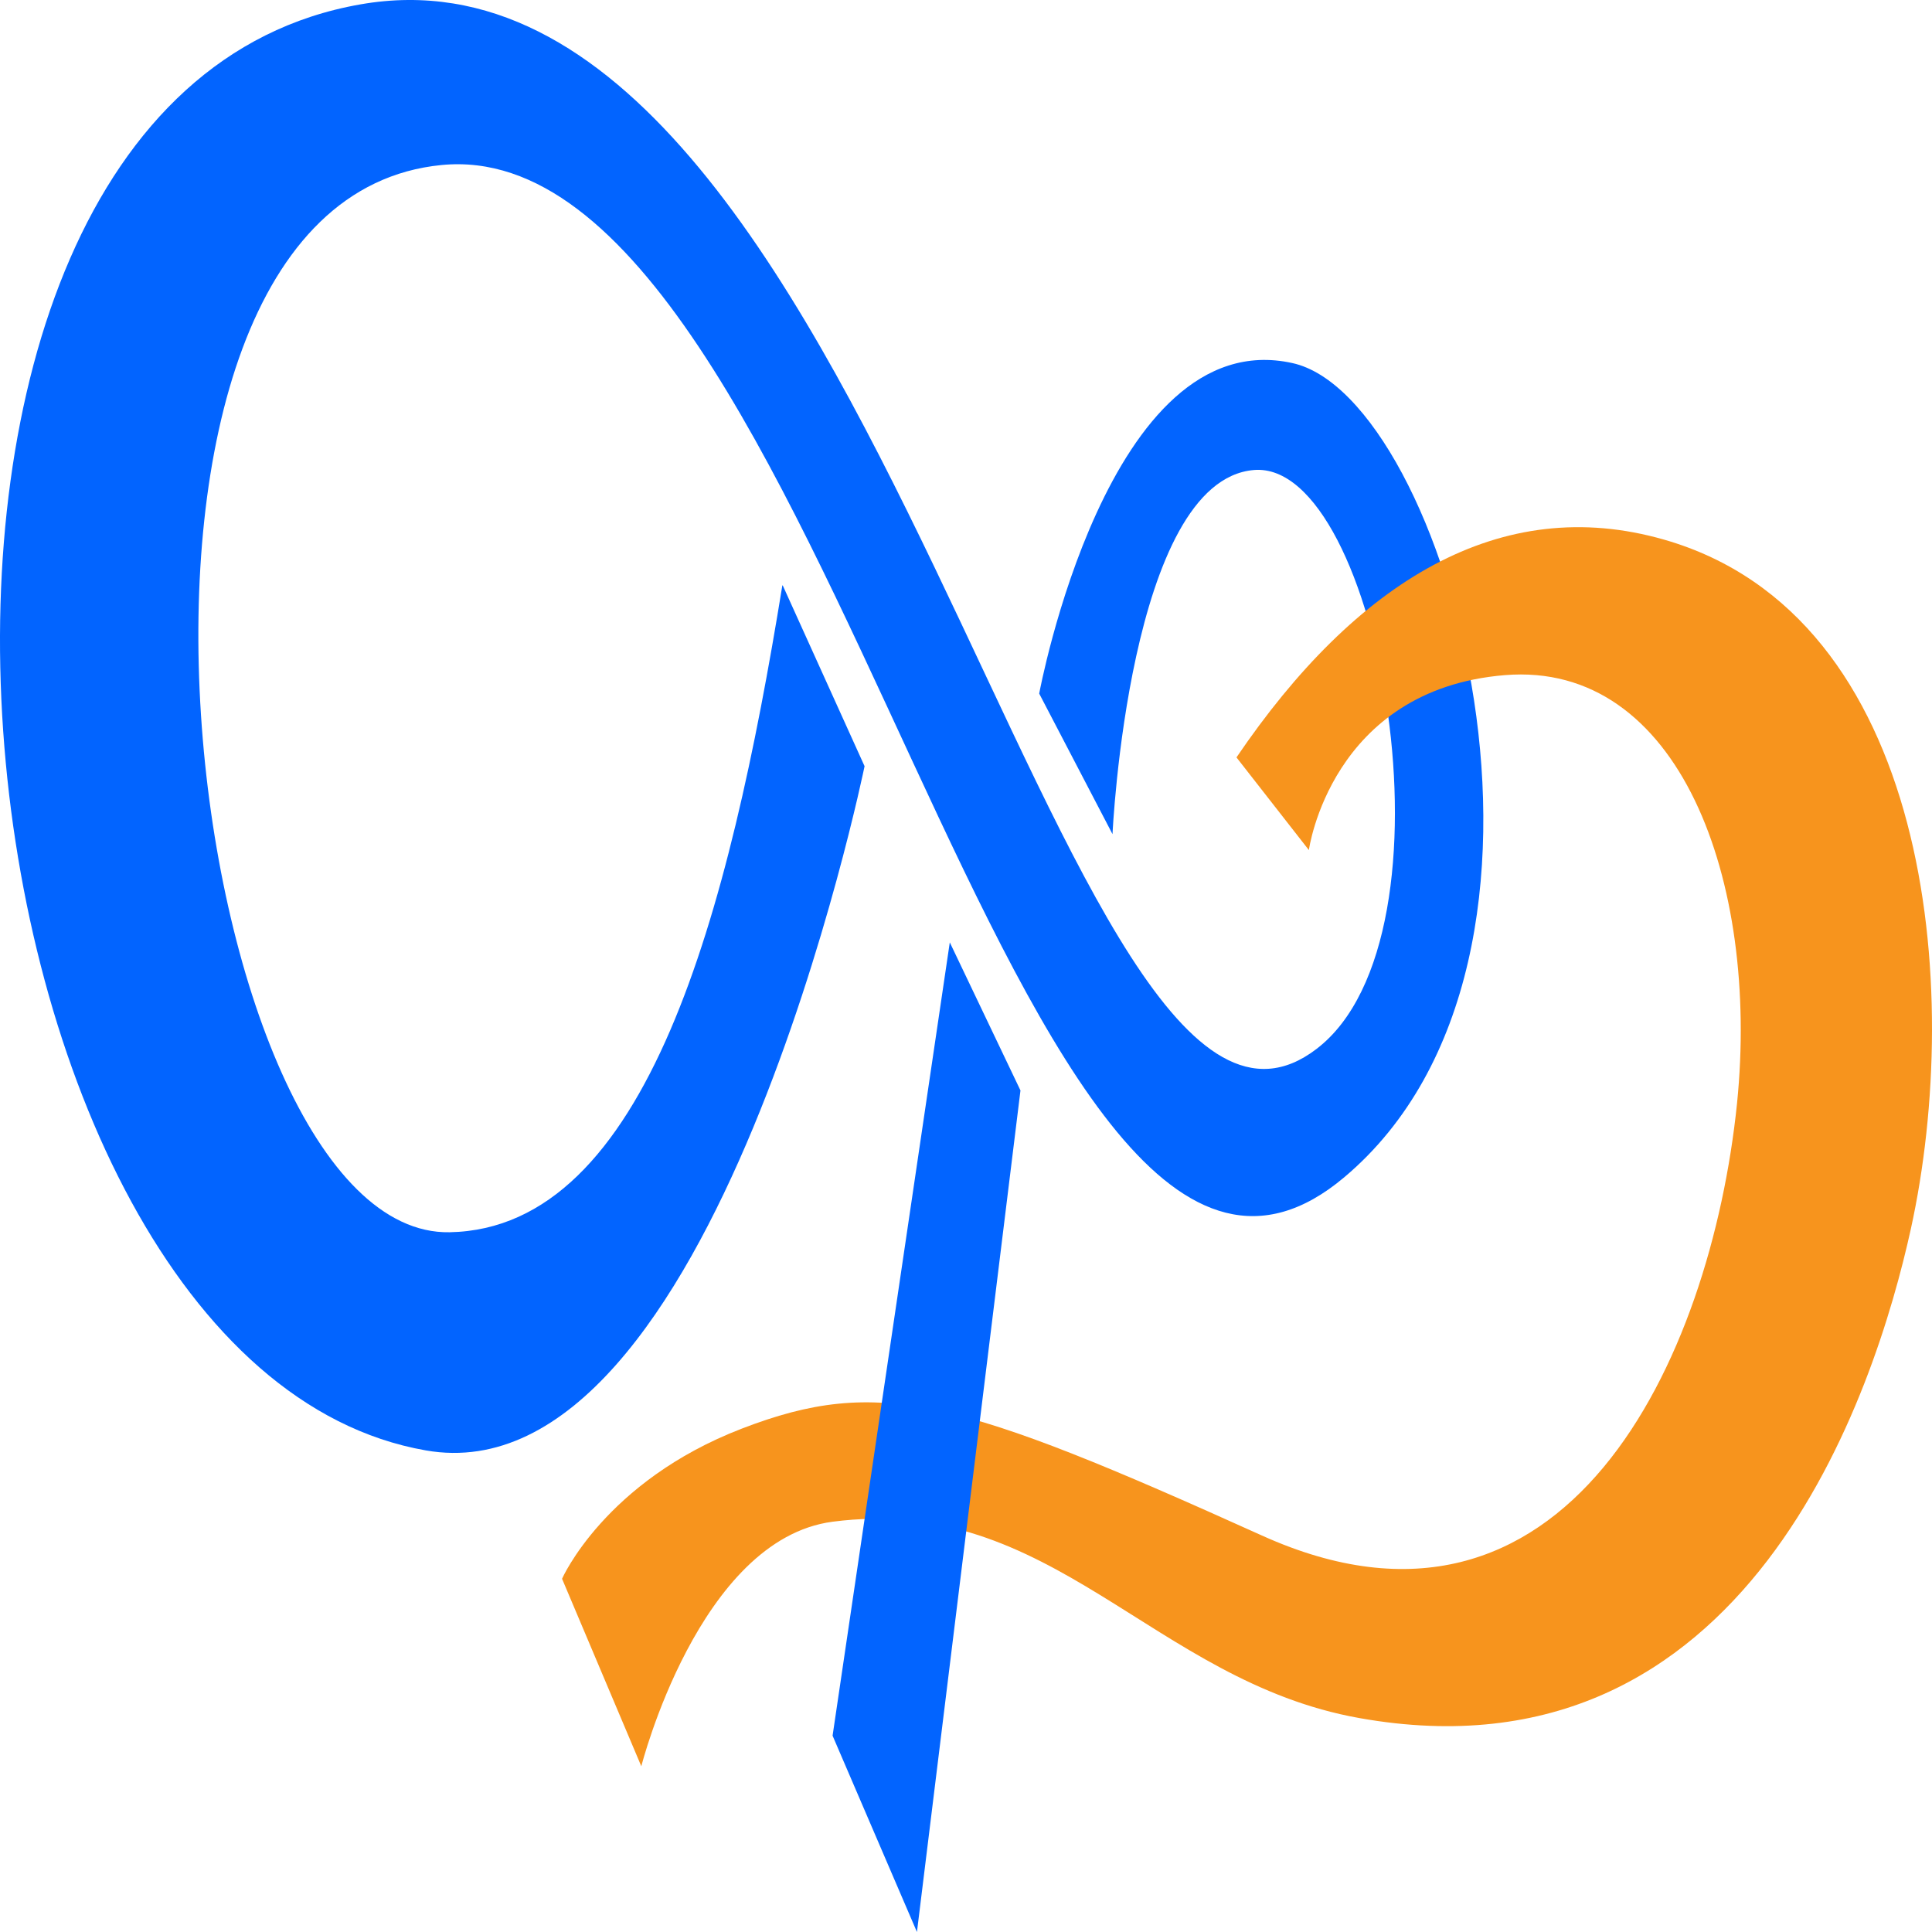
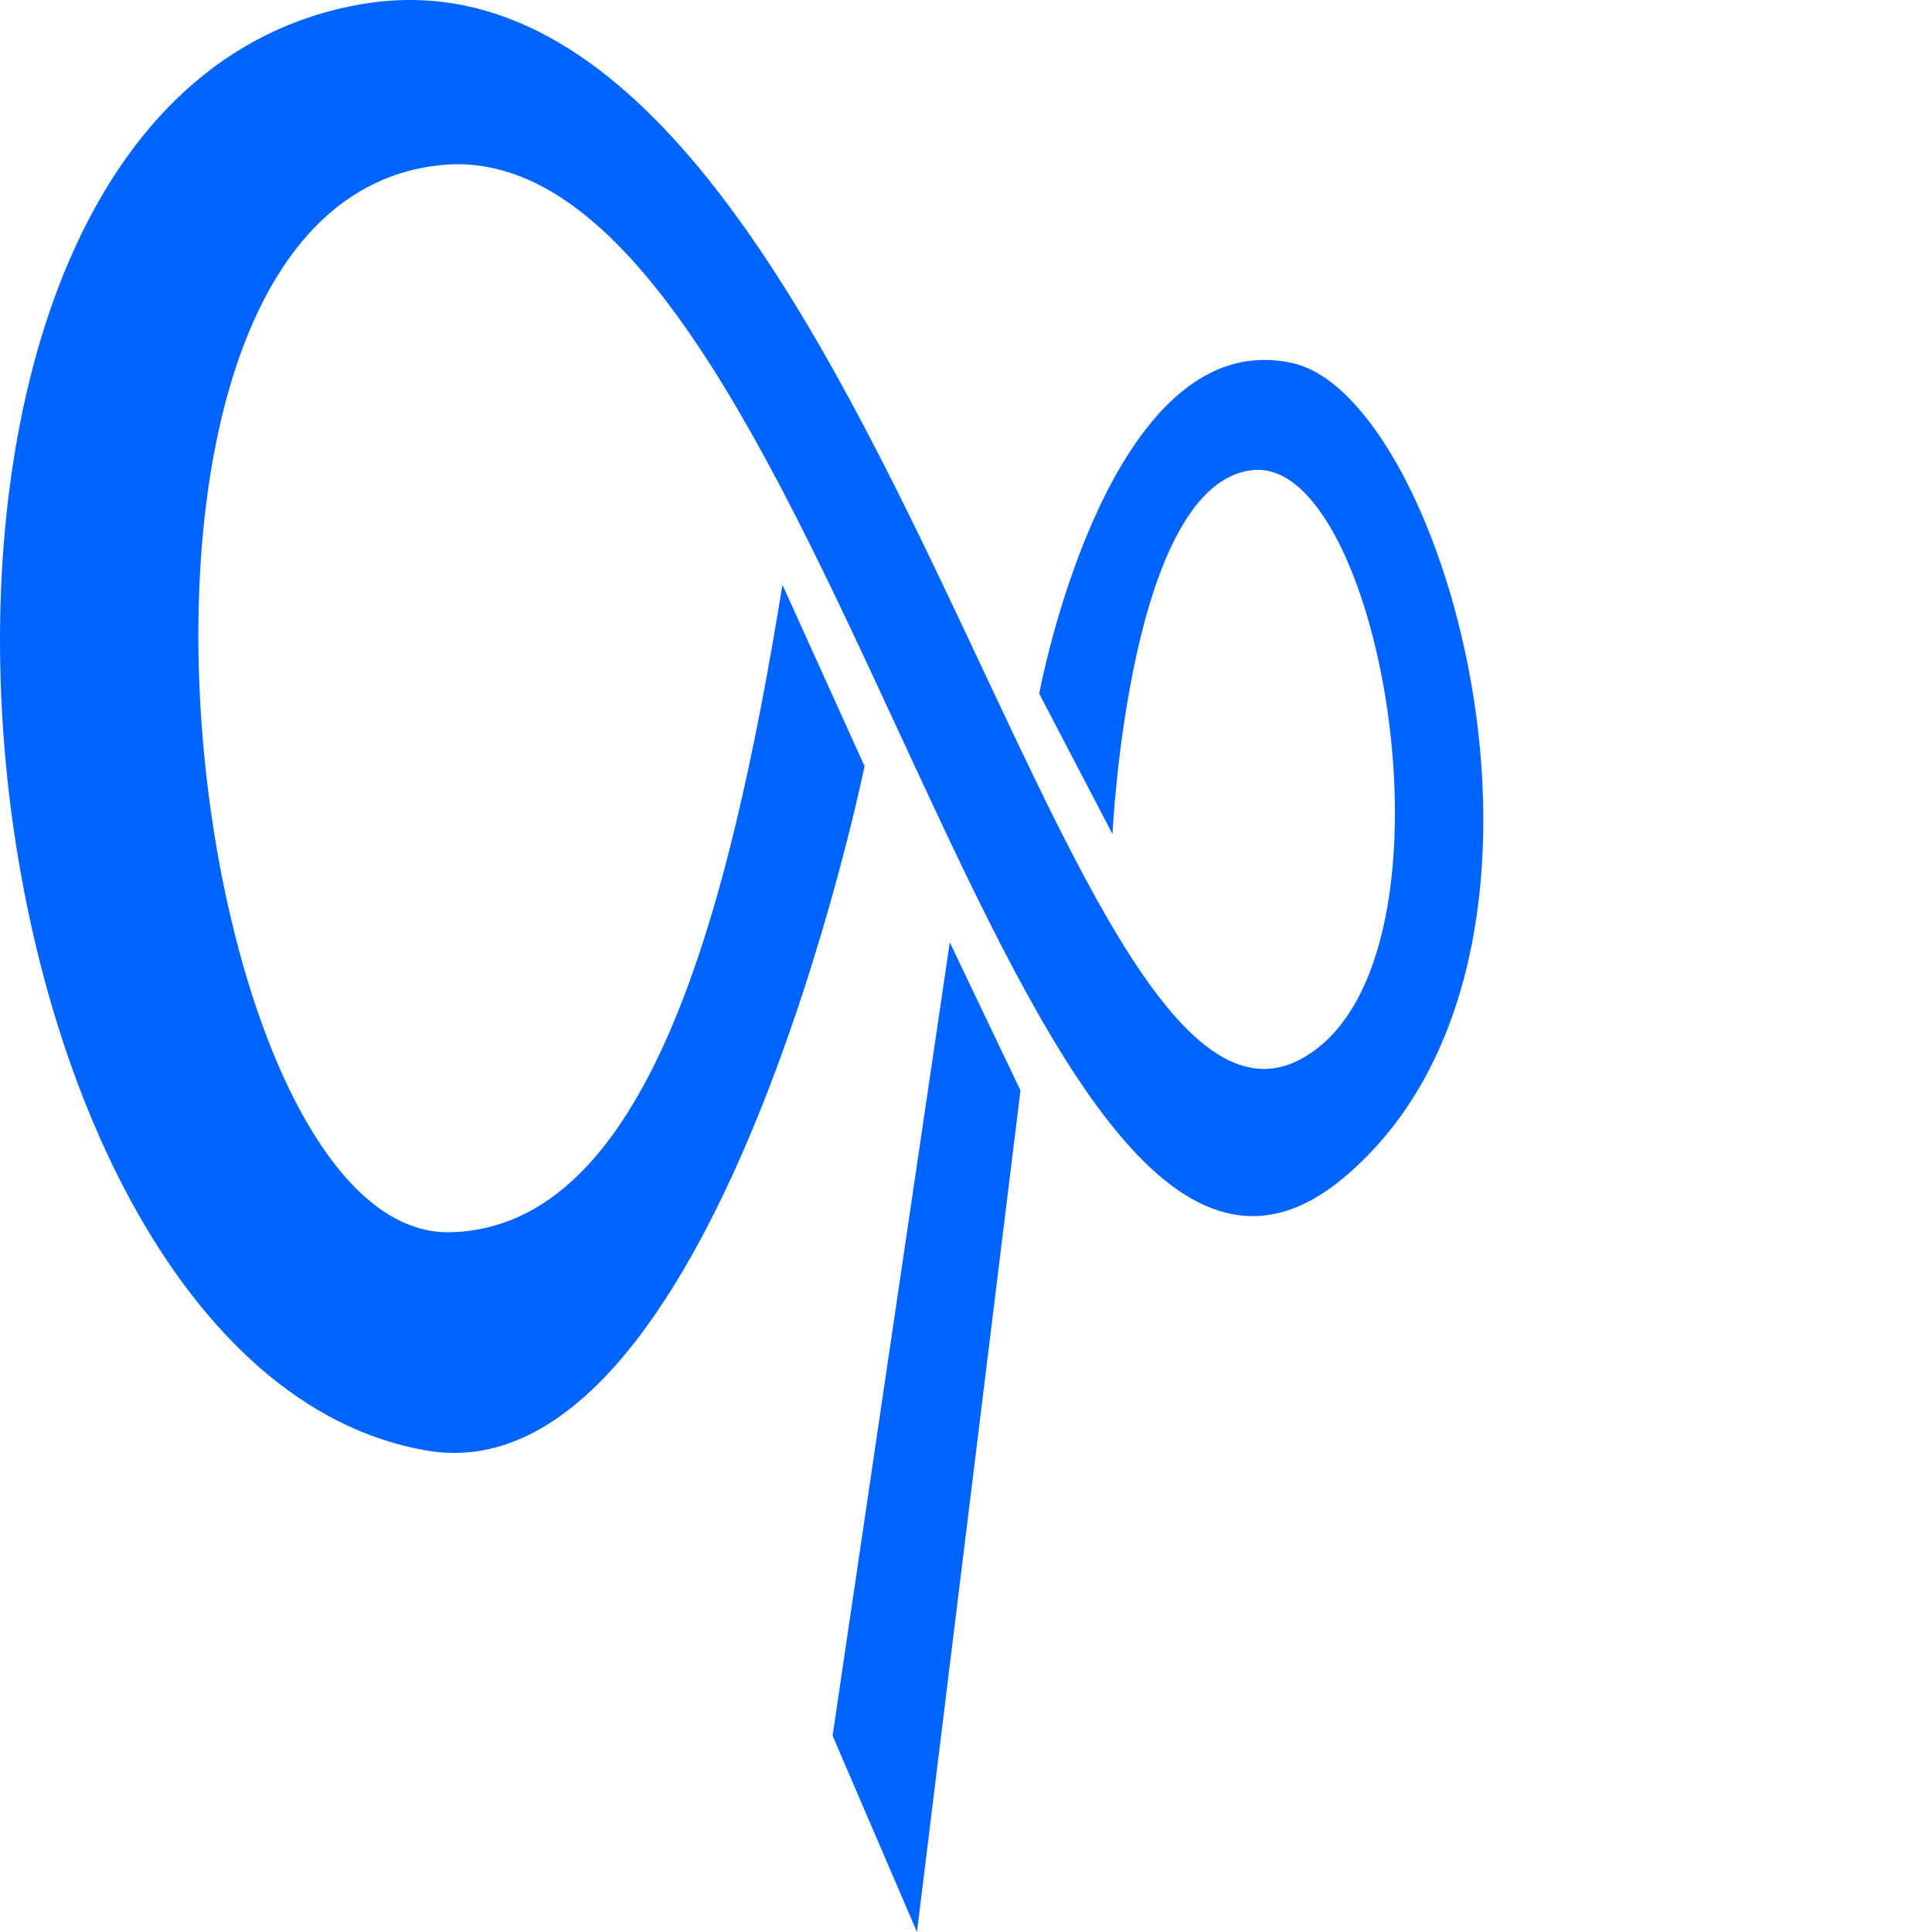
<svg xmlns="http://www.w3.org/2000/svg" width="36" height="36" viewBox="0 0 36 36" fill="none">
  <path fill-rule="evenodd" clip-rule="evenodd" d="M14.578 10.908C13.585 17.028 12.061 22.891 8.378 22.961C3.416 23.055 1.035 3.778 8.227 3.075C15.419 2.371 18.848 27.159 25.048 21.937C29.915 17.841 26.953 7.39 24.08 6.765C20.642 6.006 19.364 12.924 19.364 12.924L20.73 15.543C20.73 15.543 21.032 8.953 23.365 8.758C25.699 8.562 27.295 17.435 24.532 19.545C19.73 23.227 16.284 -1.592 6.719 0.081C-3.514 1.863 -1.212 25.424 7.933 27.026C13.307 27.972 16.11 14.277 16.11 14.277L14.585 10.908H14.578Z" fill="#0264FF" />
-   <path fill-rule="evenodd" clip-rule="evenodd" d="M23.04 14.113L24.389 15.84C24.389 15.84 24.794 12.846 28.041 12.58C31.288 12.315 32.788 16.403 32.367 20.561C31.875 25.346 29.176 31.169 23.516 28.613C17.856 26.057 16.38 25.635 13.823 26.62C11.267 27.605 10.473 29.418 10.473 29.418L11.95 32.912C11.95 32.912 13.022 28.683 15.514 28.355C19.602 27.823 21.476 31.326 25.326 32.013C32.574 33.311 34.939 25.924 35.606 22.899C36.591 18.412 35.964 11.478 31.01 10.056C27.962 9.18 25.27 10.829 23.04 14.113Z" fill="#F7941D" />
  <path fill-rule="evenodd" clip-rule="evenodd" d="M17.698 17.56L15.514 32.342L17.086 36L19.015 20.319L17.698 17.56Z" fill="#0264FF" />
</svg>